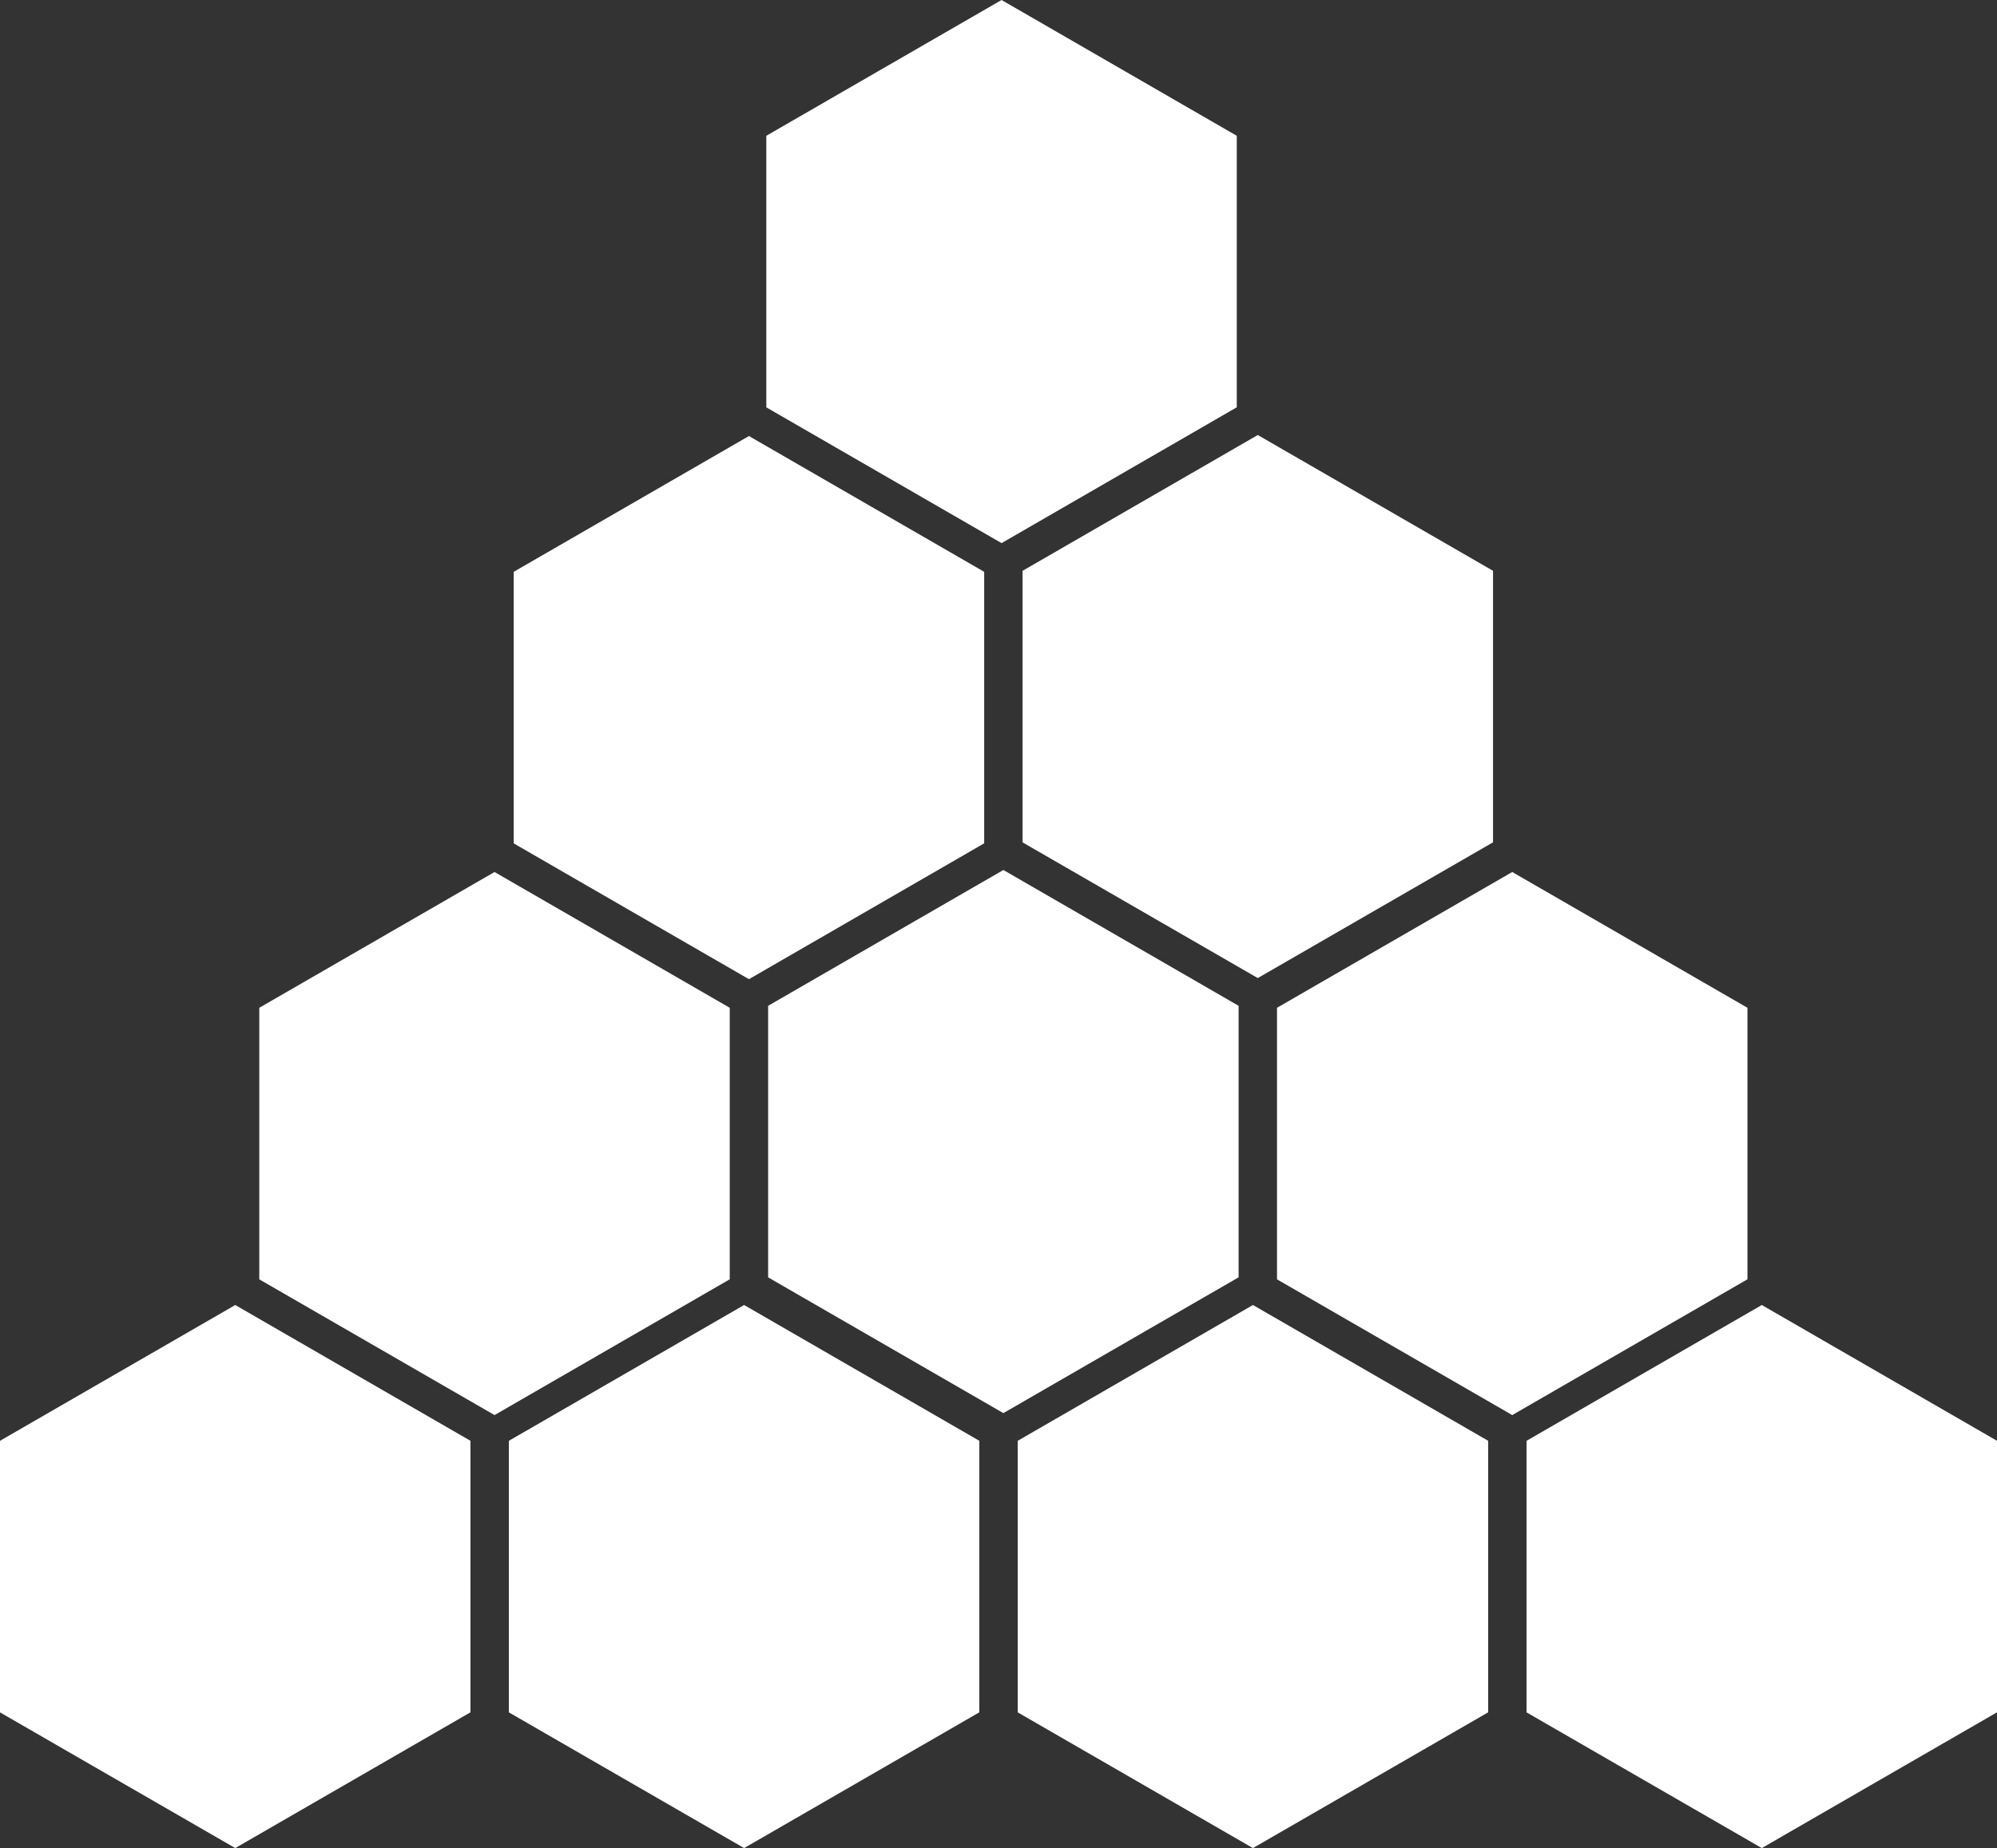
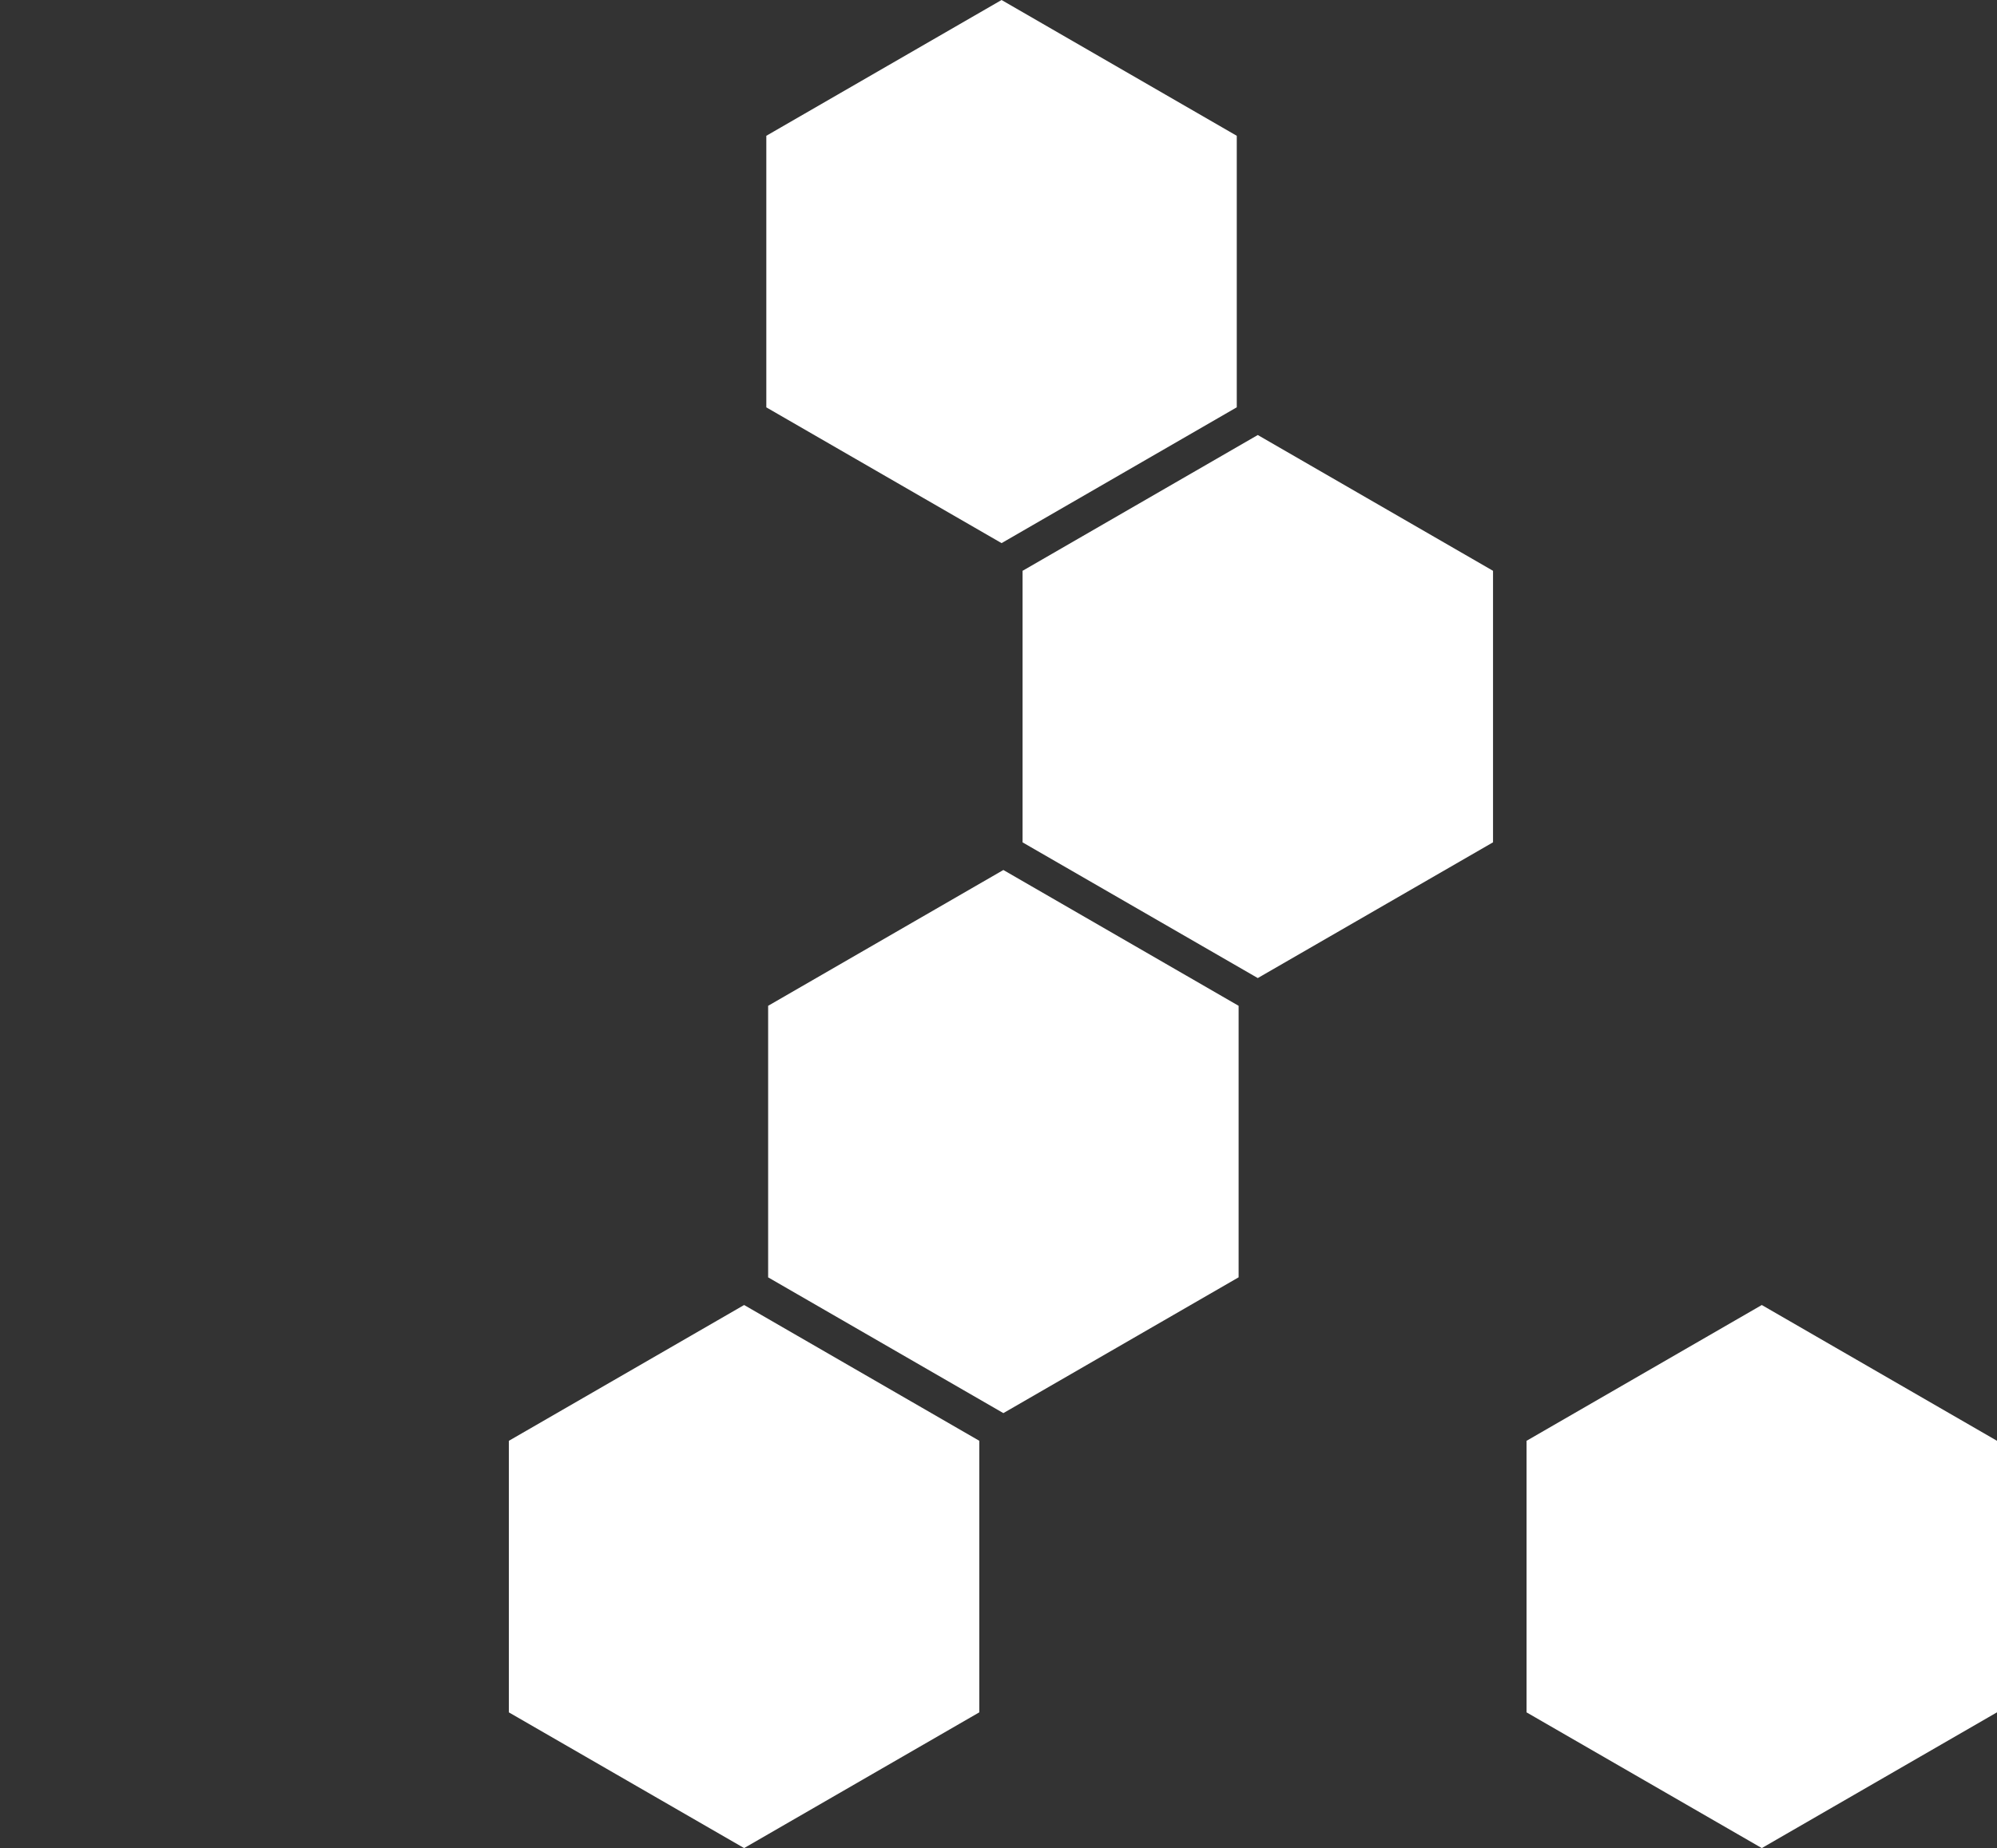
<svg xmlns="http://www.w3.org/2000/svg" width="163.981" height="151.792" viewBox="0 0 163.981 151.792">
  <rect x="0" y="0" width="163.981" height="151.792" fill="#333333" stroke="none" />
  <g id="noun-building-blocks-553788" transform="translate(-10.002)">
-     <path id="Path_93" data-name="Path 93" d="M92,389.039l19.317-11.153,19.314,11.153v22.3l-19.314,11.151L92,411.343Z" transform="translate(-81.998 -270.702)" fill="#fff" />
    <path id="Path_94" data-name="Path 94" d="M223.14,389.039l19.317-11.153,19.314,11.153v22.3l-19.314,11.151L223.14,411.343Z" transform="translate(-171.353 -270.702)" fill="#fff" />
-     <path id="Path_95" data-name="Path 95" d="M354.28,389.039l19.314-11.153,19.317,11.153v22.3l-19.317,11.151L354.28,411.343Z" transform="translate(-260.709 -270.702)" fill="#fff" />
    <path id="Path_96" data-name="Path 96" d="M485.41,389.039l19.317-11.153,19.314,11.153v22.3l-19.314,11.151L485.41,411.343Z" transform="translate(-350.057 -270.702)" fill="#fff" />
-     <path id="Path_97" data-name="Path 97" d="M158.82,277.422l19.317-11.152,19.314,11.152v22.3l-19.314,11.152L158.82,299.726Z" transform="translate(-127.527 -194.65)" fill="#fff" />
    <path id="Path_98" data-name="Path 98" d="M289.96,276.906l19.315-11.154,19.317,11.154v22.3L309.275,310.36,289.96,299.21Z" transform="translate(-216.883 -194.297)" fill="#fff" />
-     <path id="Path_99" data-name="Path 99" d="M421.1,277.422l19.315-11.152,19.315,11.152v22.3l-19.315,11.152L421.1,299.726Z" transform="translate(-306.238 -194.65)" fill="#fff" />
-     <path id="Path_100" data-name="Path 100" d="M224.39,165.042l19.315-11.152,19.317,11.152v22.3L243.705,198.5,224.39,187.346Z" transform="translate(-172.205 -118.077)" fill="#fff" />
    <path id="Path_101" data-name="Path 101" d="M355.53,164.779l19.314-11.153,19.317,11.153v22.3l-19.317,11.149L355.53,187.083Z" transform="translate(-261.561 -117.897)" fill="#fff" />
    <path id="Path_102" data-name="Path 102" d="M289.49,52.645l19.317-11.153,19.314,11.153v22.3L308.807,86.1,289.49,74.949Z" transform="translate(-216.563 -41.492)" fill="#fff" />
  </g>
</svg>